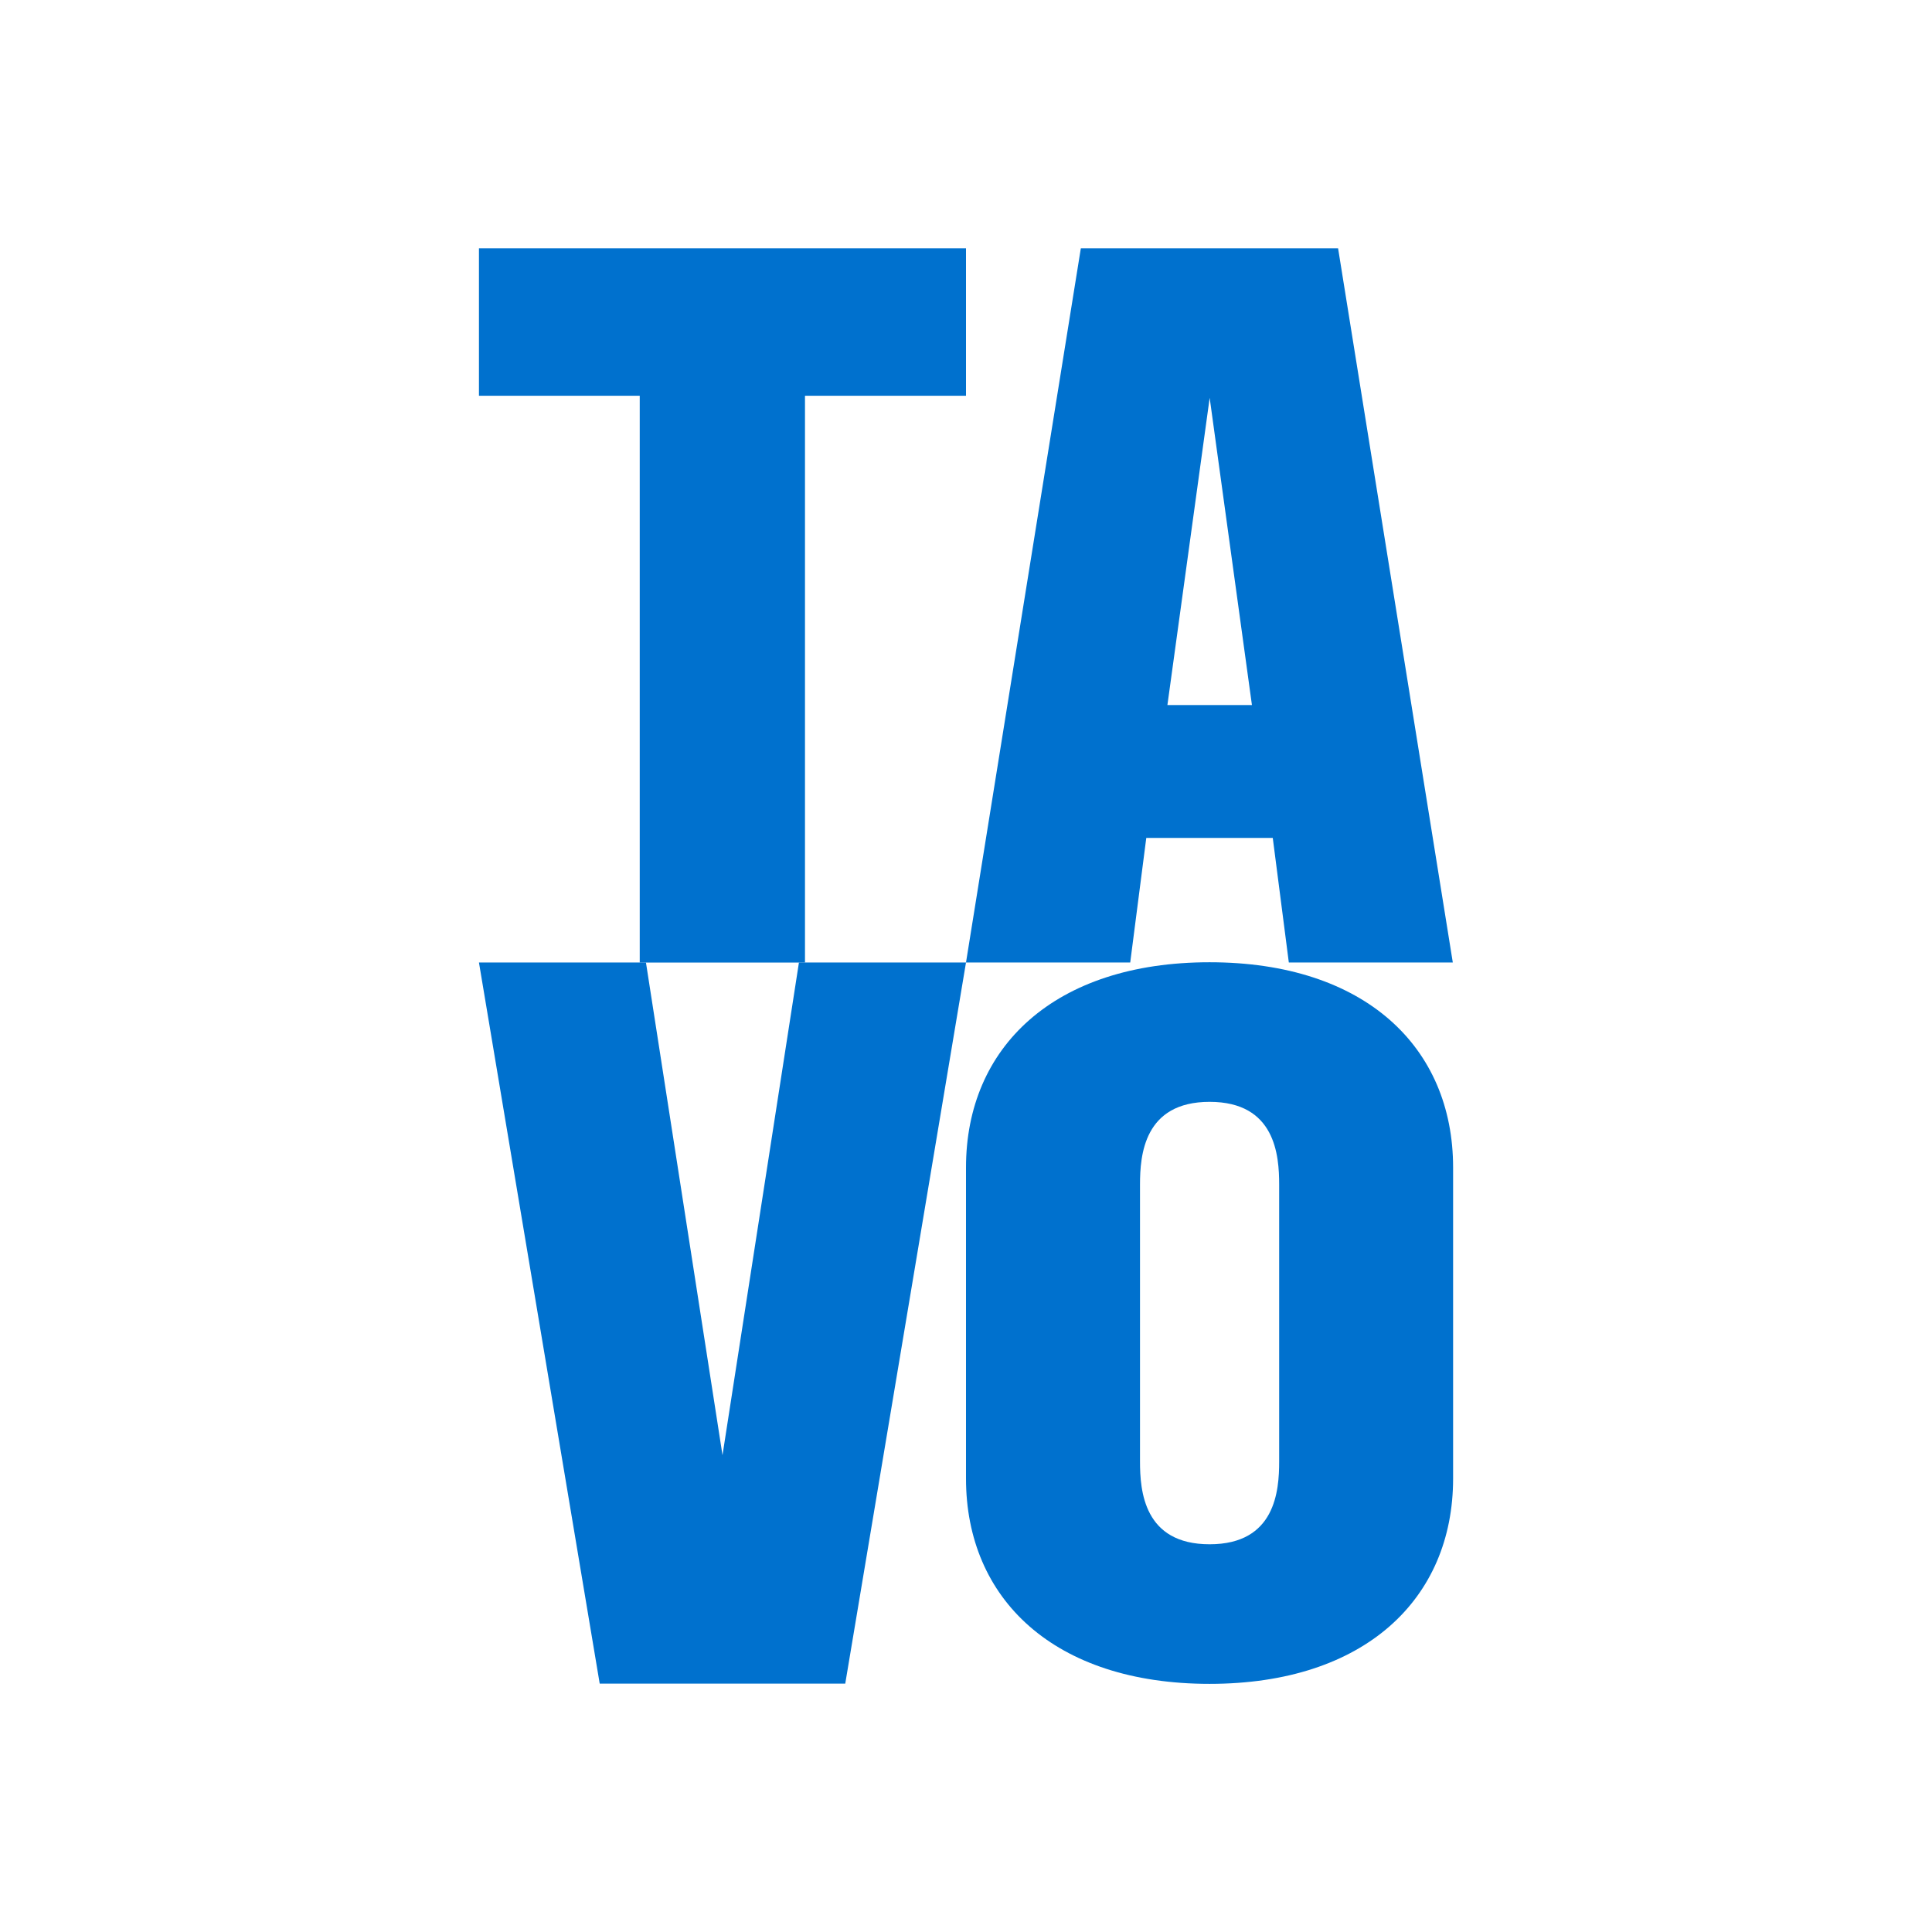
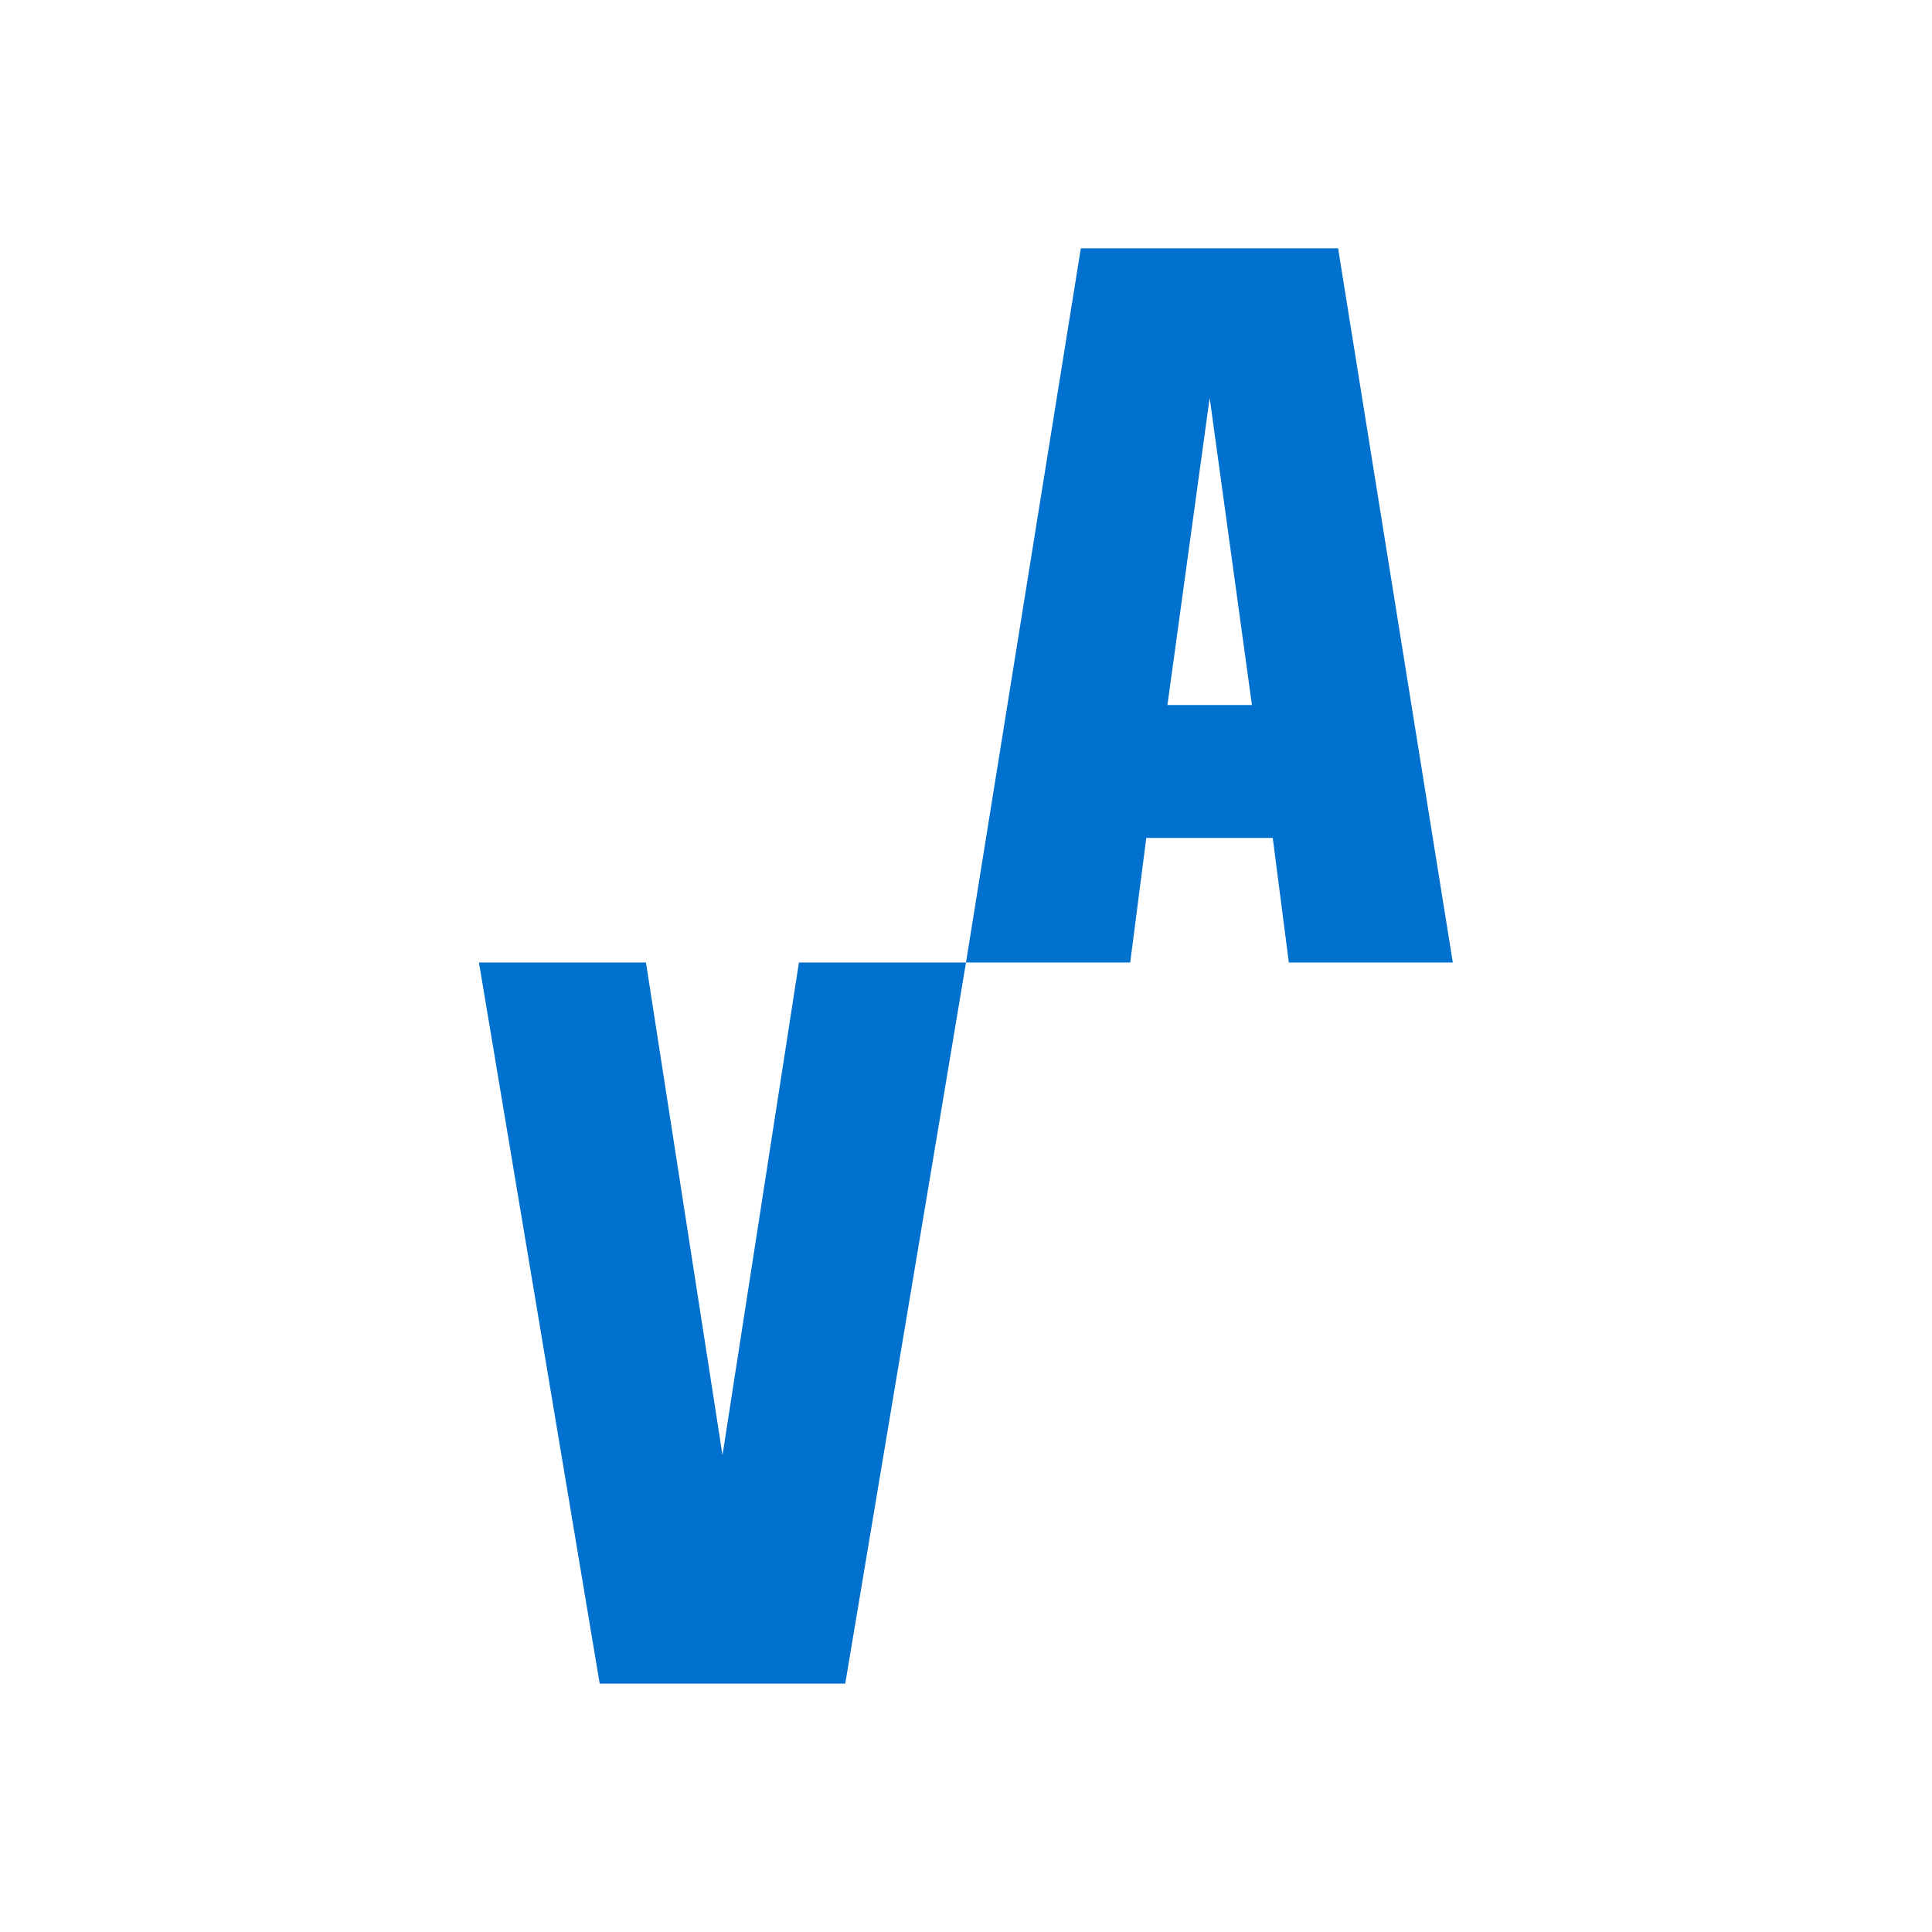
<svg xmlns="http://www.w3.org/2000/svg" id="Group_3852" data-name="Group 3852" width="32" height="32" viewBox="0 0 32 32">
  <rect id="Rectangle_520" data-name="Rectangle 520" width="32" height="32" fill="#fff" />
  <g id="Group_3851" data-name="Group 3851" transform="translate(7.933 4.113)">
-     <path id="Path_3851" data-name="Path 3851" d="M0,0H8.067V2.442H5.4v9.388H2.663V2.442H0Z" transform="translate(0 0)" fill="#0071ce" />
    <path id="Path_3852" data-name="Path 3852" d="M45.655,0h4.261l1.9,11.829H49.1l-.266-2.063H46.739l-.266,2.063h-2.72Zm2.834,7.565-.7-5.089-.7,5.089Z" transform="translate(-35.686)" fill="#0071ce" />
    <path id="Path_3853" data-name="Path 3853" d="M0,70.98H2.766l1.268,8.16L5.3,70.98H8.067l-2,11.944H2Z" transform="translate(0 -59.151)" fill="#0071ce" />
-     <path id="Path_3854" data-name="Path 3854" d="M51.821,74.376v5.152c0,1.991-1.461,3.4-4.034,3.4s-4.034-1.405-4.034-3.4V74.376c0-1.991,1.461-3.4,4.034-3.4s4.034,1.405,4.034,3.4m-2.881.284c0-.485-.062-1.372-1.152-1.372s-1.153.887-1.153,1.372v4.584c0,.485.062,1.372,1.153,1.372s1.152-.887,1.152-1.372Z" transform="translate(-35.686 -59.151)" fill="#0071ce" />
  </g>
</svg>